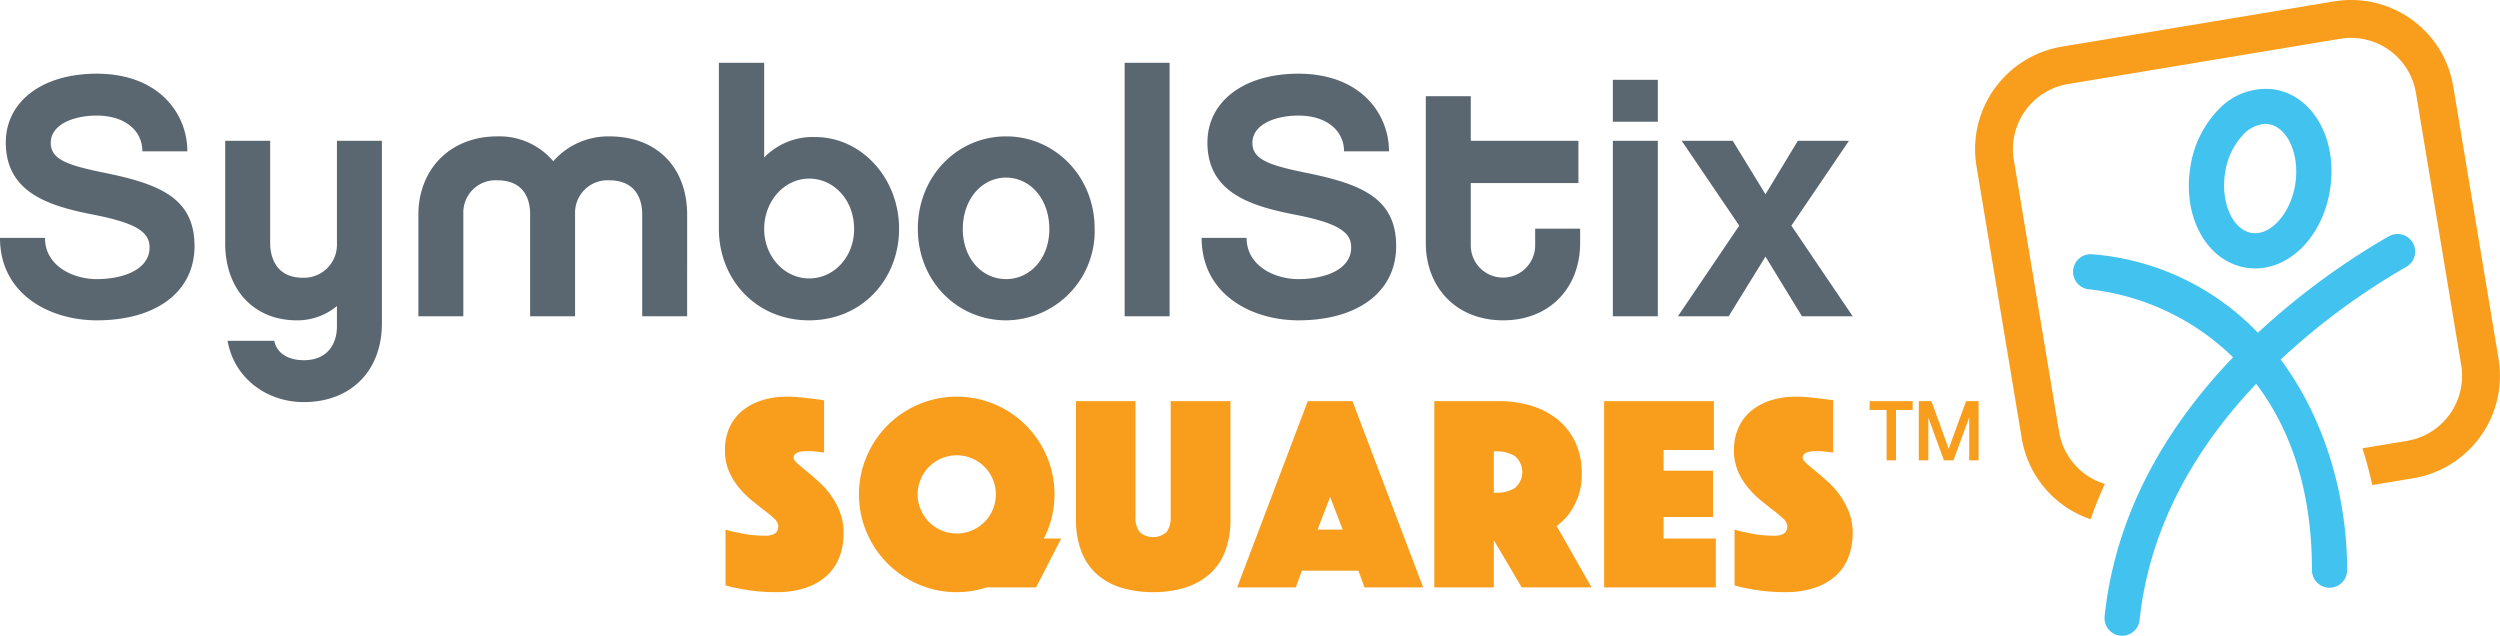
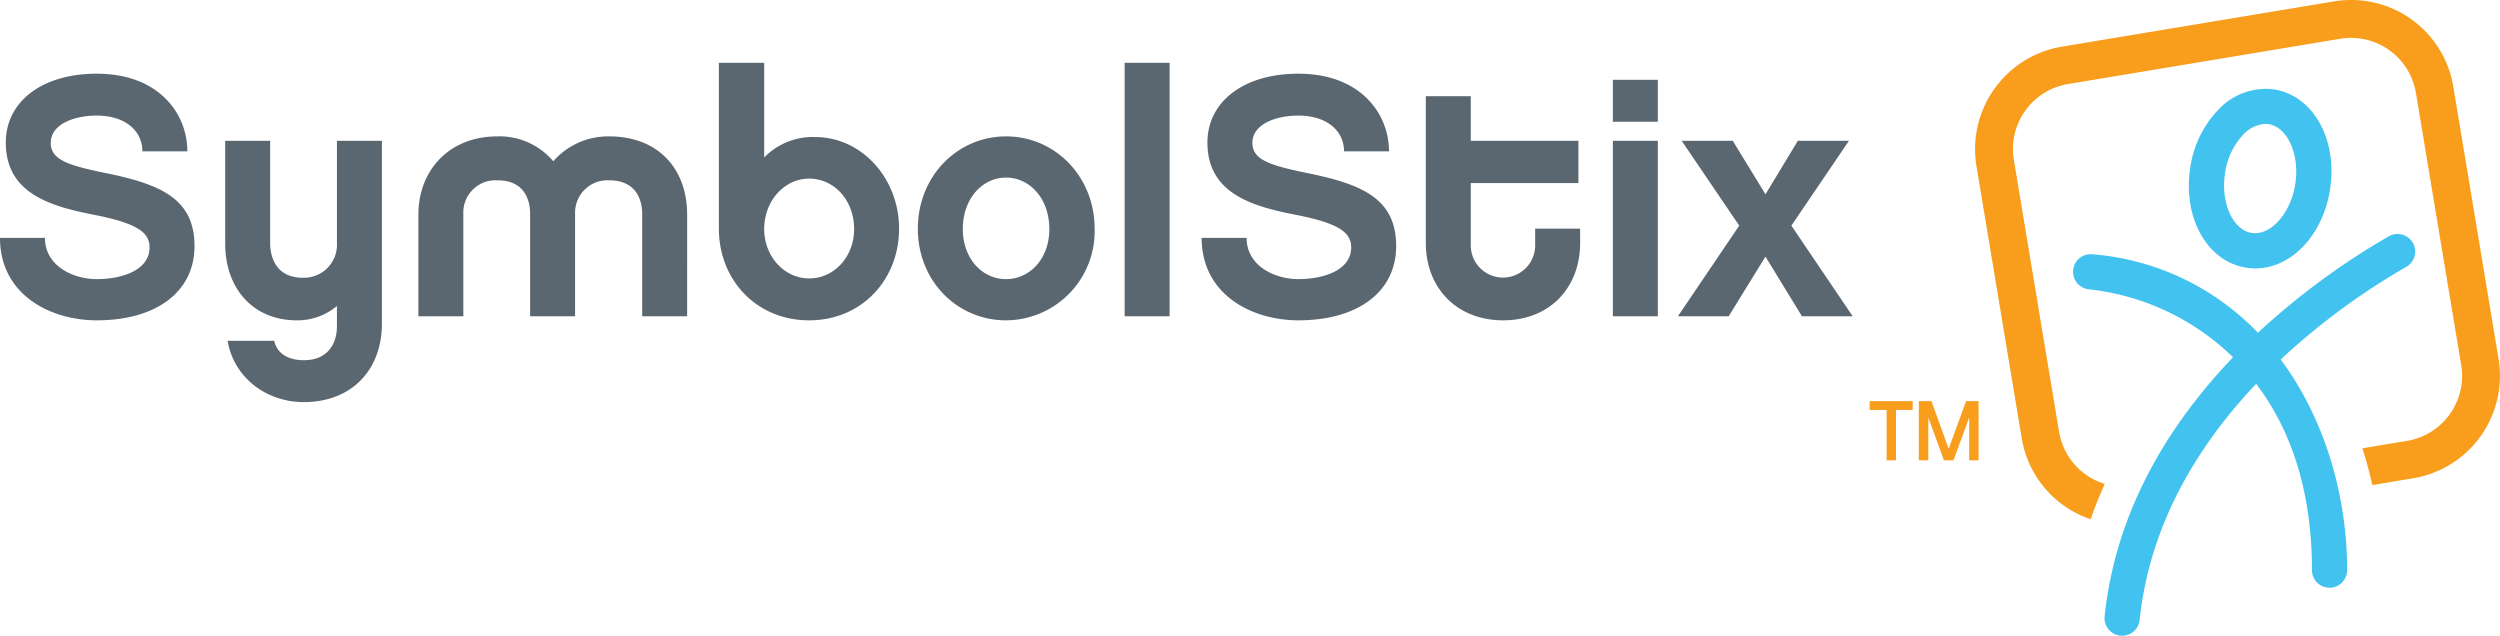
<svg xmlns="http://www.w3.org/2000/svg" id="art" viewBox="0 0 389.299 99">
  <path d="M375.687,42.564a107.175,107.175,0,0,0-19.541,14.42c6.992,9.385,10.351,21.458,10.351,32.797a2.739,2.739,0,0,1-5.479,0c0-12.917-3.591-22.291-8.69-29.013-8.754,9.242-16.536,21.509-18.147,36.779A2.741,2.741,0,0,1,331.459,100a2.631,2.631,0,0,1-.29-.013,2.743,2.743,0,0,1-2.438-3.013c1.785-16.924,10.424-30.347,20.001-40.34A38.049,38.049,0,0,0,326.3,46.053a2.74,2.74,0,1,1,.51-5.457,40.063,40.063,0,0,1,25.791,12.221,112.816,112.816,0,0,1,20.363-15.005,2.739,2.739,0,1,1,2.723,4.753ZM363.836,30.487c1.205-7.785-2.632-14.624-8.736-15.568a10.086,10.086,0,0,0-8.646,3.15,16.357,16.357,0,0,0-4.389,9.051c-1.202,7.785,2.636,14.624,8.739,15.569a9.298,9.298,0,0,0,1.393.106C357.758,42.796,362.725,37.675,363.836,30.487Zm-9.573-10.153c2.963.459,4.867,4.725,4.159,9.316-.71,4.592-3.838,8.072-6.779,7.624-2.963-.459-4.869-4.725-4.16-9.316a11.012,11.012,0,0,1,2.849-6.016,5.109,5.109,0,0,1,3.408-1.648A3.424,3.424,0,0,1,354.263,20.334Z" transform="translate(-1 -1)" fill="#42c2ee" />
  <path d="M390.076,56.88,383.03,14.514A16.105,16.105,0,0,0,367.098,1a16.286,16.286,0,0,0-2.664.221L322.068,8.266a16.182,16.182,0,0,0-13.293,18.596l7.045,42.366a16.081,16.081,0,0,0,10.737,12.628c.635-1.851,1.382-3.682,2.201-5.501a10.233,10.233,0,0,1-7.117-8.096l-7.045-42.366a10.262,10.262,0,0,1,8.44-11.807l42.366-7.045a10.25,10.25,0,0,1,11.807,8.44l7.046,42.366a10.263,10.263,0,0,1-8.441,11.807l-6.941,1.154c.611,1.899,1.119,3.808,1.541,5.726l6.368-1.059A16.165,16.165,0,0,0,390.076,56.88Z" transform="translate(-1 -1)" fill="#f89e1c" />
-   <path id="Type-2" d="M113.975,83.467a14.293,14.293,0,0,0,2.001.478,15.711,15.711,0,0,0,1.979.348,19.1,19.1,0,0,0,2.24.131q2,0,2.001-1.479a1.657,1.657,0,0,0-.609-1.153,18.421,18.421,0,0,0-1.544-1.305q-.935-.718-2.001-1.587A14.423,14.423,0,0,1,116.041,76.9a10.437,10.437,0,0,1-1.544-2.544,8.113,8.113,0,0,1-.609-3.24,8.355,8.355,0,0,1,.739-3.61,7.252,7.252,0,0,1,2.044-2.609,9.191,9.191,0,0,1,3.066-1.587,12.699,12.699,0,0,1,3.762-.544,20.331,20.331,0,0,1,2.088.109q1.044.11,1.87.196.956.13,1.87.261v8.133q-.348-.043-.783-.087-.348-.043-.783-.087t-.913-.043q-.261,0-.652.021a4.019,4.019,0,0,0-.739.109,1.516,1.516,0,0,0-.609.304.75.75,0,0,0-.261.609q0,.348.587.87t1.435,1.218q.848.696,1.87,1.609a12.974,12.974,0,0,1,1.87,2.087,12.189,12.189,0,0,1,1.435,2.653,8.888,8.888,0,0,1,.587,3.305,10.421,10.421,0,0,1-.609,3.588,7.632,7.632,0,0,1-1.892,2.914,9.052,9.052,0,0,1-3.284,1.957,14.064,14.064,0,0,1-4.74.717,28.842,28.842,0,0,1-3.066-.152q-1.414-.153-2.501-.37a20.991,20.991,0,0,1-2.305-.522Zm20.788-5.48a14.818,14.818,0,0,1,1.196-5.915,15.215,15.215,0,0,1,8.111-8.111,15.223,15.223,0,0,1,11.829,0,15.214,15.214,0,0,1,8.111,8.111,15.211,15.211,0,0,1,.761,9.524,15.102,15.102,0,0,1-1.218,3.262H166.25L162.336,92.47h-7.698a15.16,15.16,0,0,1-4.654.739,14.828,14.828,0,0,1-5.915-1.196,15.215,15.215,0,0,1-8.111-8.111A14.816,14.816,0,0,1,134.763,77.987Zm9.133,0a5.915,5.915,0,0,0,.478,2.37,6.111,6.111,0,0,0,3.24,3.24,6.11,6.11,0,0,0,4.74,0,6.108,6.108,0,0,0,3.24-3.24,6.11,6.11,0,0,0,0-4.74,6.109,6.109,0,0,0-3.24-3.24,6.11,6.11,0,0,0-4.74,0,6.111,6.111,0,0,0-3.24,3.24A5.918,5.918,0,0,0,143.896,77.987Zm36.661,15.221a16.53,16.53,0,0,1-4.958-.696,10.188,10.188,0,0,1-3.783-2.087,9.144,9.144,0,0,1-2.414-3.523,13.477,13.477,0,0,1-.848-5.001v-18.44h9.263V81.51a3.705,3.705,0,0,0,.631,2.327,3.167,3.167,0,0,0,4.219,0,3.71,3.71,0,0,0,.63-2.327V63.462h9.307v18.44a13.479,13.479,0,0,1-.848,5.001,9.037,9.037,0,0,1-2.435,3.523,10.408,10.408,0,0,1-3.805,2.087A16.532,16.532,0,0,1,180.557,93.209Zm24.093-29.747h6.958L222.612,92.47h-9.133l-.957-2.609h-8.785l-.957,2.609h-9.133Zm5.436,20.006L208.13,78.379l-1.957,5.088Zm14.264-20.006H234.354a17.24,17.24,0,0,1,5.154.739,12,12,0,0,1,4.11,2.175,9.962,9.962,0,0,1,2.718,3.544,11.403,11.403,0,0,1,.979,4.849,9.968,9.968,0,0,1-.609,3.696,11.34,11.34,0,0,1-1.348,2.522A9.408,9.408,0,0,1,243.4,82.902l5.436,9.568H237.964l-4.349-7.35v7.35h-9.264Zm9.264,14.265h.478a5.084,5.084,0,0,0,2.805-.739,3.243,3.243,0,0,0,0-4.958,5.09,5.09,0,0,0-2.805-.739h-.478Zm17.178-14.265h17.092v7.611h-7.828v3.218h7.698v7.22h-7.698v3.349h8.133V92.47H250.793Zm20.31,20.006a14.298,14.298,0,0,0,2.001.478,15.707,15.707,0,0,0,1.979.348,19.1,19.1,0,0,0,2.24.131q2,0,2.001-1.479a1.656,1.656,0,0,0-.609-1.153,18.418,18.418,0,0,0-1.544-1.305q-.935-.718-2.001-1.587a14.422,14.422,0,0,1-2-2.001,10.434,10.434,0,0,1-1.544-2.544,8.112,8.112,0,0,1-.609-3.24,8.354,8.354,0,0,1,.739-3.61,7.251,7.251,0,0,1,2.044-2.609A9.193,9.193,0,0,1,276.865,63.31a12.701,12.701,0,0,1,3.762-.544,20.33,20.33,0,0,1,2.088.109q1.044.11,1.87.196.956.13,1.87.261v8.133q-.349-.043-.783-.087-.349-.043-.783-.087-.436-.043-.913-.043-.261,0-.652.021a4.017,4.017,0,0,0-.739.109,1.517,1.517,0,0,0-.609.304.75.75,0,0,0-.261.609q0,.348.587.87t1.435,1.218q.848.696,1.87,1.609a12.983,12.983,0,0,1,1.87,2.087,12.198,12.198,0,0,1,1.435,2.653,8.888,8.888,0,0,1,.587,3.305A10.421,10.421,0,0,1,288.89,87.62a7.632,7.632,0,0,1-1.892,2.914,9.051,9.051,0,0,1-3.284,1.957,14.063,14.063,0,0,1-4.74.717,28.84,28.84,0,0,1-3.066-.152q-1.414-.153-2.501-.37a20.999,20.999,0,0,1-2.305-.522Z" transform="translate(-1 -1)" fill="#f89e1c" />
  <path id="Type-1" d="M30.177,24.57H23.174c0-3.183-2.653-5.57-7.109-5.57-3.713,0-7.161,1.432-7.161,4.244,0,2.546,2.493,3.448,8.117,4.615C25.773,29.61,31.29,31.785,31.29,39.318c0,7.108-5.941,11.564-15.225,11.564C8.851,50.882,1,46.904,1,38.044H8.002c0,4.35,4.35,6.419,8.063,6.419,4.032,0,8.223-1.433,8.223-4.934,0-2.334-1.91-3.766-8.7-5.093S1.902,31.096,1.902,23.191c0-6.312,5.57-10.716,14.163-10.716C25.773,12.476,30.177,18.735,30.177,24.57ZM60.47,51.36c0,7.373-4.827,12.254-12.148,12.254-5.995,0-10.928-3.925-11.883-9.549h7.267c.424,2.016,2.228,3.024,4.615,3.024,3.82,0,5.145-2.706,5.145-5.252V48.654a9.576,9.576,0,0,1-6.26,2.228c-6.684,0-11.14-4.827-11.14-11.989V22.926H43.07v15.967c0,1.539.53,5.358,5.093,5.358a5.14,5.14,0,0,0,5.305-5.358V22.926H60.47Zm47.533-1.114H101.001V34.278c0-1.539-.53-5.199-5.145-5.199a5.042,5.042,0,0,0-5.305,5.199v15.967H83.549V34.278c0-1.539-.477-5.199-5.093-5.199a5.013,5.013,0,0,0-5.305,5.199v15.967H66.149V34.437c0-6.949,4.827-12.201,12.307-12.201a10.968,10.968,0,0,1,8.7,3.873,11.367,11.367,0,0,1,8.7-3.873c7.639,0,12.148,5.04,12.148,12.201ZM127,50.882c-8.275,0-14.058-6.366-14.058-14.27V10.778h7.056V25.525a10.515,10.515,0,0,1,7.957-3.183c7.214,0,13.05,6.419,13.05,14.27C141.005,44.516,135.222,50.882,127,50.882Zm0-22.068c-3.873,0-7.002,3.501-7.002,7.851,0,4.244,3.13,7.692,7.002,7.692s7.002-3.342,7.002-7.692C134.002,32.156,130.873,28.814,127,28.814Zm44.457,7.798a13.876,13.876,0,0,1-13.792,14.27c-7.585,0-13.739-6.1-13.739-14.27s6.154-14.376,13.739-14.376S171.457,28.443,171.457,36.612Zm-7.055.053c0-4.721-3.023-8.01-6.737-8.01s-6.737,3.289-6.737,8.01c0,4.615,3.024,7.798,6.737,7.798S164.402,41.281,164.402,36.665Zm18.729,13.58h-7.002V10.778h7.002ZM217.295,24.57h-7.002c0-3.183-2.653-5.57-7.109-5.57-3.713,0-7.161,1.432-7.161,4.244,0,2.546,2.493,3.448,8.117,4.615,8.752,1.751,14.27,3.925,14.27,11.458,0,7.108-5.941,11.564-15.225,11.564-7.214,0-15.065-3.978-15.065-12.838h7.002c0,4.35,4.35,6.419,8.063,6.419,4.032,0,8.223-1.433,8.223-4.934,0-2.334-1.91-3.766-8.7-5.093S189.02,31.096,189.02,23.191c0-6.312,5.57-10.716,14.163-10.716C212.892,12.476,217.295,18.735,217.295,24.57Zm29.763,14.27c0,6.896-4.668,12.041-11.989,12.041s-12.042-5.145-12.042-12.041V15.977h7.002v6.95h16.763V29.504h-16.763v9.707a5.013,5.013,0,1,0,10.026,0V36.612h7.002Zm12.097-18.885h-7.002V13.43h7.002Zm0,30.29h-7.002V22.926h7.002Zm22.44,0-5.676-9.283-5.729,9.283H262.286l9.549-14.111L262.87,22.926h7.957l5.093,8.328,5.04-8.328h7.957l-8.965,13.209,9.549,14.111Z" transform="translate(-1 -1)" fill="#5b6770" />
  <path id="_" data-name="™" d="M298.845,63.462v1.375h-2.602v7.848H294.783V64.836h-2.645V63.462Zm10.259,9.223h-1.459v-6.664l-2.454,6.664H303.71l-2.433-6.664v6.664h-1.481v-9.223h1.967l2.687,7.425,2.708-7.425h1.946Z" transform="translate(-1 -1)" fill="#f89e1c" />
</svg>